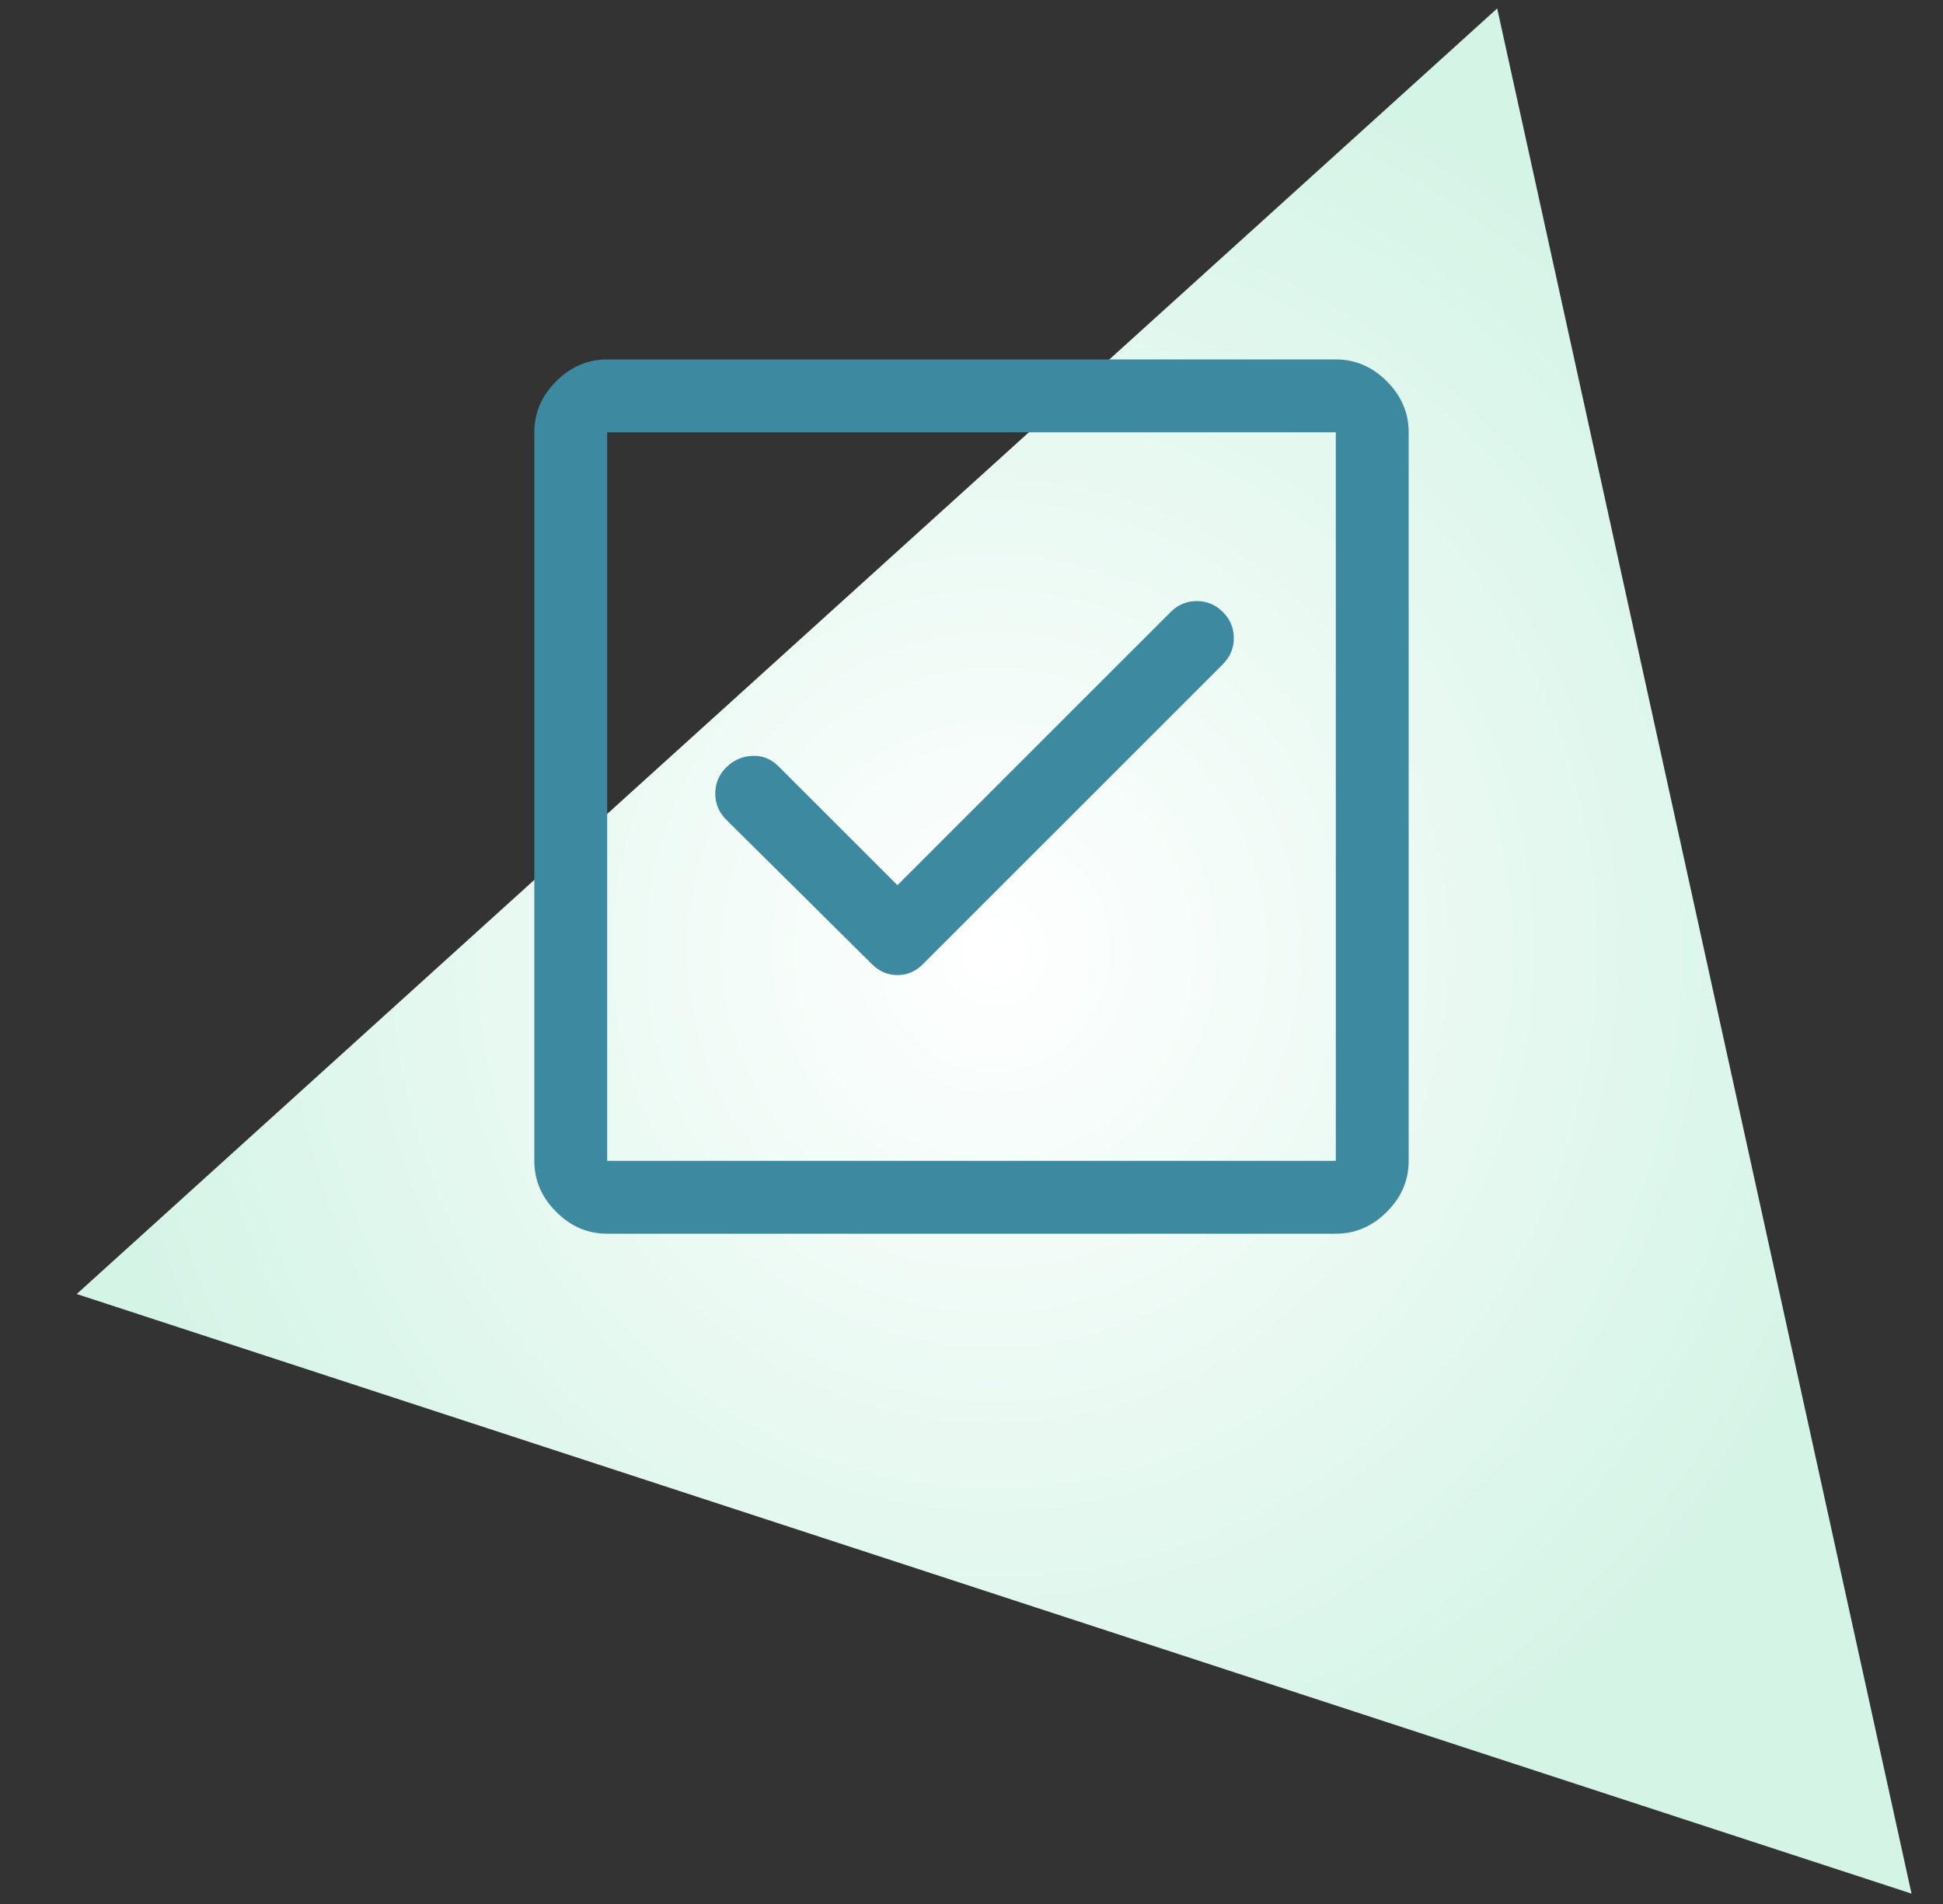
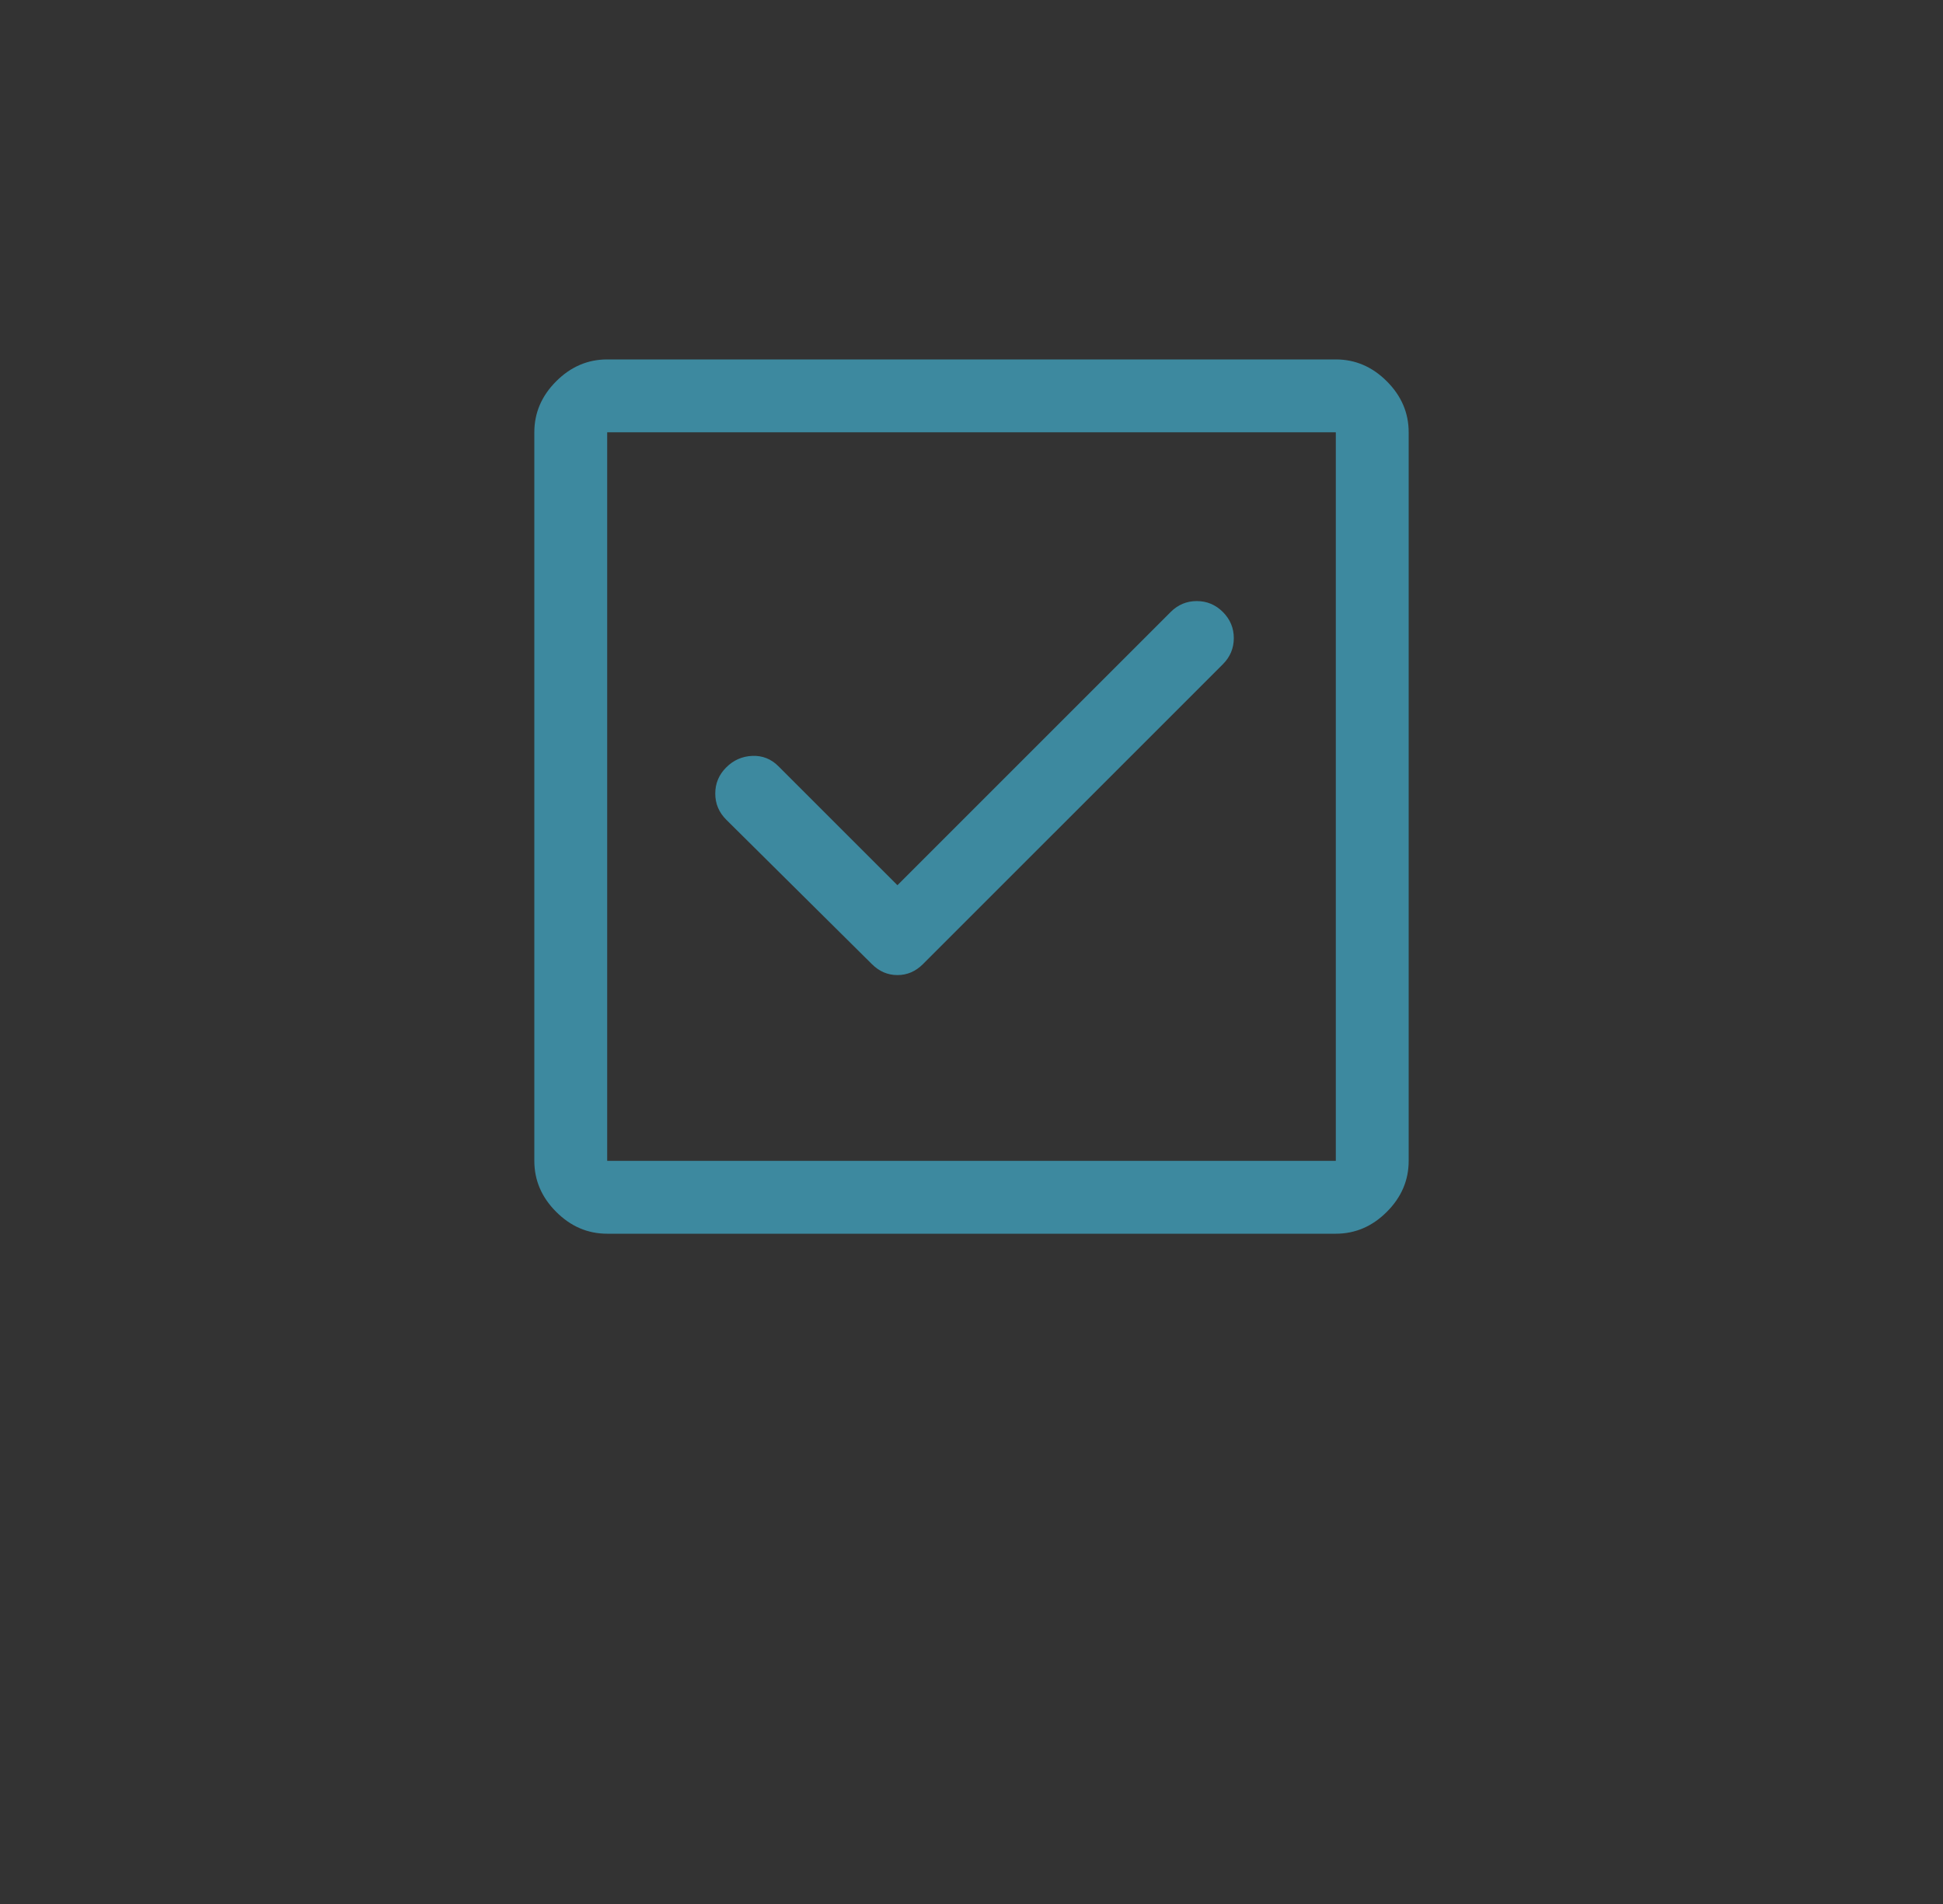
<svg xmlns="http://www.w3.org/2000/svg" width="100" height="98" viewBox="0 0 100 98" fill="none">
  <rect x="0" y="0" width="100" height="98" fill="#333333" stroke="none" />
-   <path d="M98.38 97.466L3.948 66.604L77.056 0.434L98.38 97.466Z" fill="url(#paint0_radial_434_666)" />
  <path d="M46.188 45.562L40.062 39.438C39.688 39.062 39.24 38.885 38.719 38.906C38.198 38.927 37.75 39.125 37.375 39.5C37 39.875 36.812 40.323 36.812 40.844C36.812 41.365 37 41.812 37.375 42.188L44.875 49.625C45.25 50 45.688 50.188 46.188 50.188C46.688 50.188 47.125 50 47.5 49.625L62.938 34.188C63.312 33.812 63.5 33.365 63.5 32.844C63.5 32.323 63.312 31.875 62.938 31.5C62.562 31.125 62.115 30.938 61.594 30.938C61.073 30.938 60.625 31.125 60.25 31.5L46.188 45.562ZM31.25 63.5C30.25 63.5 29.375 63.125 28.625 62.375C27.875 61.625 27.5 60.75 27.5 59.75V22.25C27.5 21.25 27.875 20.375 28.625 19.625C29.375 18.875 30.25 18.5 31.25 18.5H68.75C69.75 18.5 70.625 18.875 71.375 19.625C72.125 20.375 72.5 21.25 72.5 22.25V59.75C72.5 60.75 72.125 61.625 71.375 62.375C70.625 63.125 69.75 63.5 68.75 63.5H31.25ZM31.25 59.75H68.75V22.25H31.25V59.75Z" fill="#3D899F" />
  <defs>
    <radialGradient id="paint0_radial_434_666" cx="0" cy="0" r="1" gradientUnits="userSpaceOnUse" gradientTransform="translate(51.164 48.95) rotate(90) scale(48.516 47.216)">
      <stop stop-color="white" />
      <stop offset="1" stop-color="#D4F4E6" />
    </radialGradient>
  </defs>
</svg>